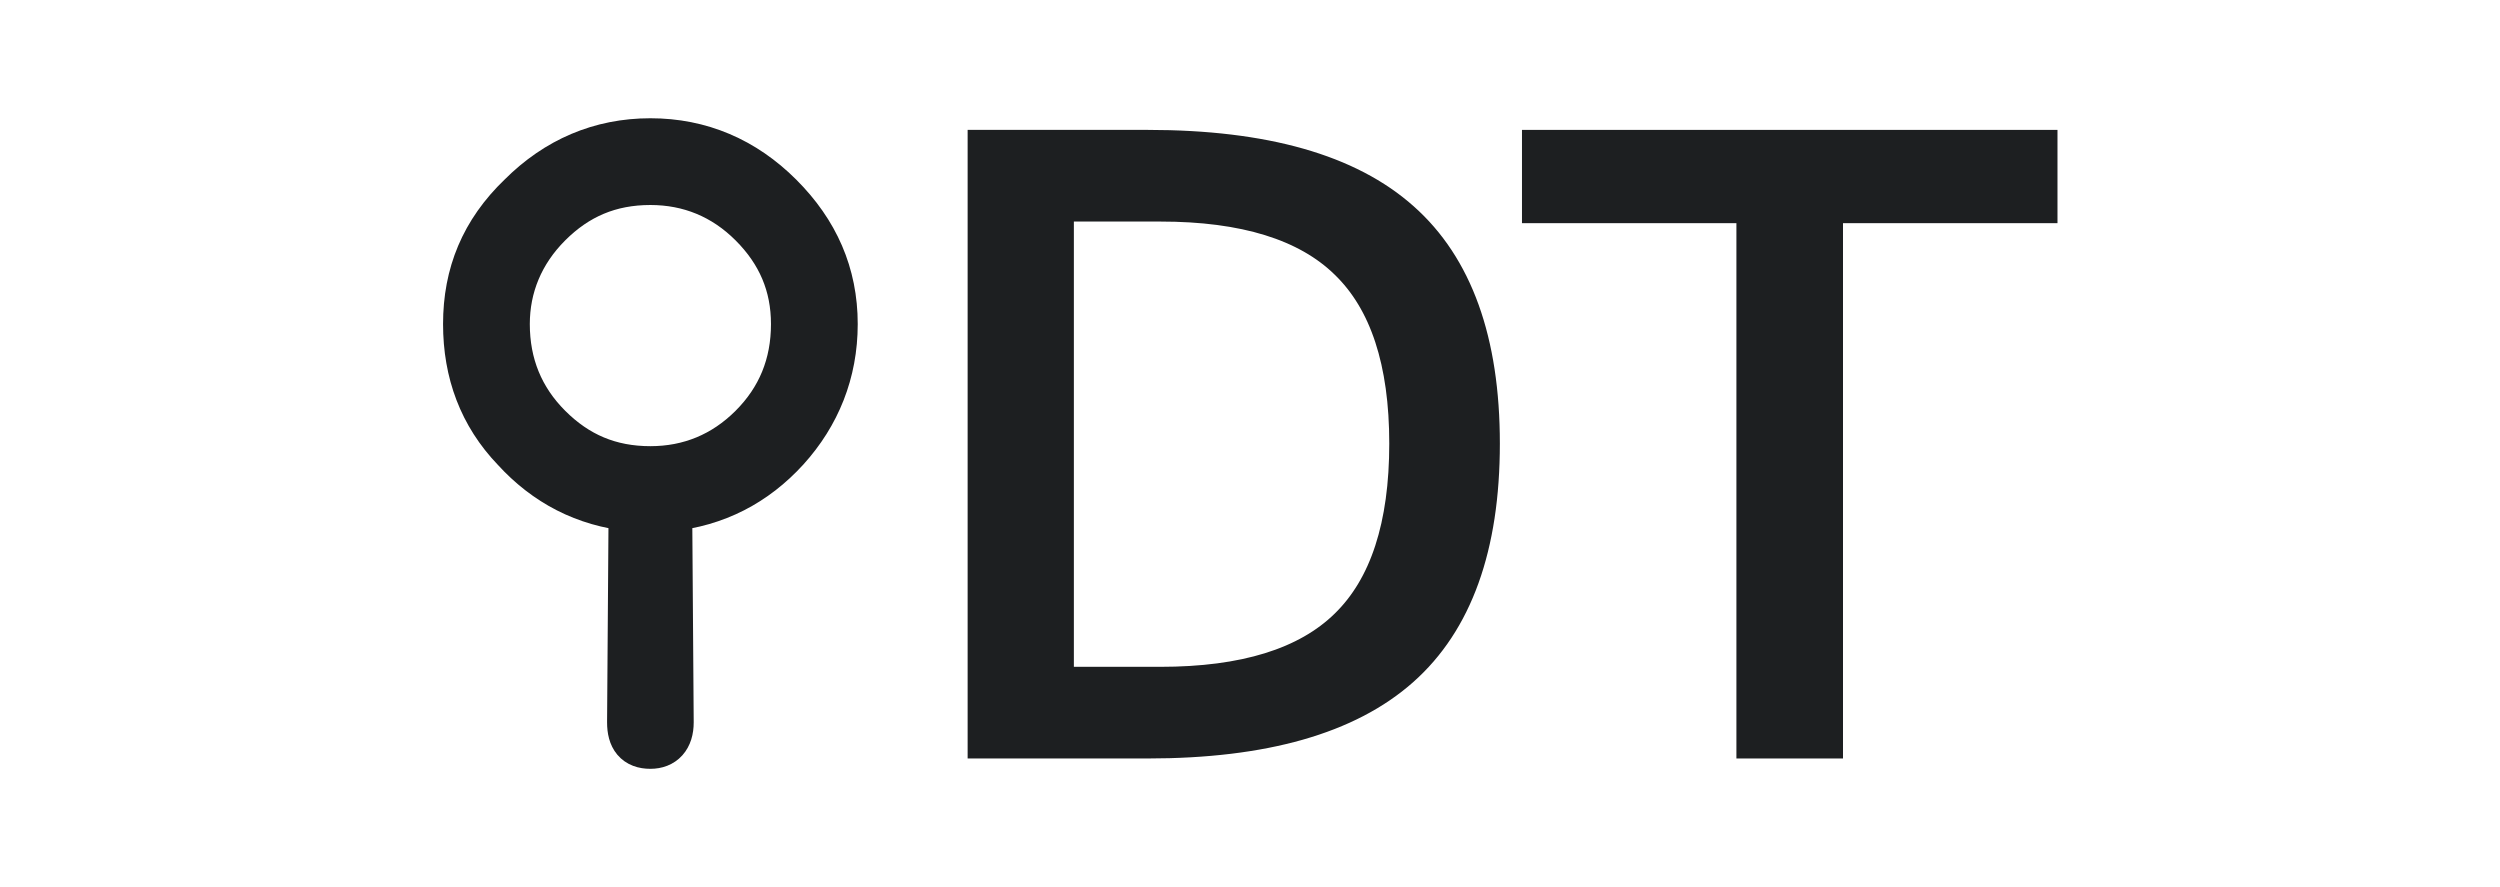
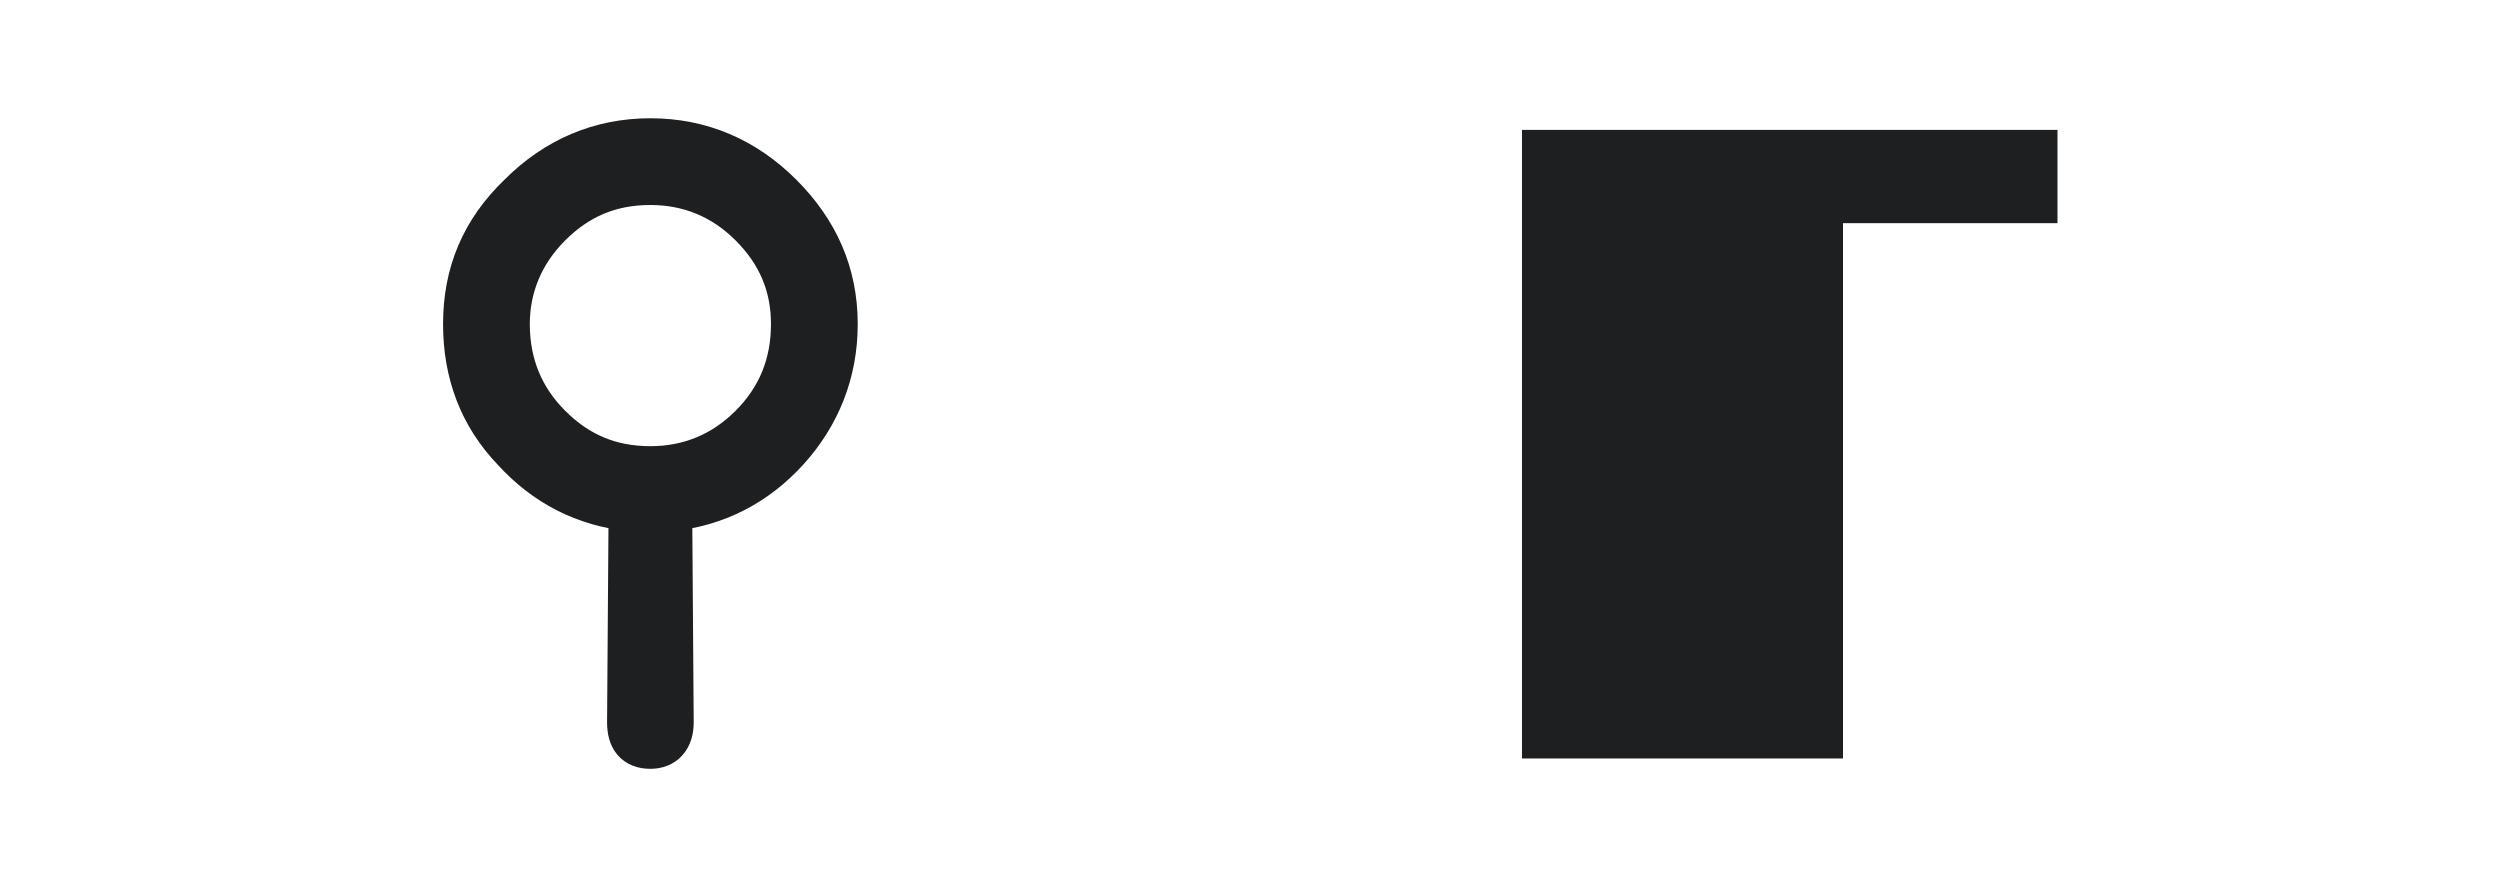
<svg xmlns="http://www.w3.org/2000/svg" width="71.829" height="25.492" viewBox="0 0 19.005 6.745" version="1.1" id="svg8">
  <defs id="defs2">
    <rect x="6.071" y="8.68" width="188.144" height="84.754" id="rect835" />
  </defs>
  <g id="layer1">
    <g id="g887" transform="matrix(0.89,0,0,0.89,3.368,0.899)">
      <path d="m 1.611,3.332 -0.013,1.828 c 0,0.133 0.053,0.2 0.173,0.2 0.107,0 0.173,-0.067 0.173,-0.2 L 1.931,3.332 C 2.331,3.292 2.665,3.118 2.932,2.825 3.198,2.531 3.345,2.171 3.345,1.758 3.345,1.331 3.185,0.971 2.878,0.664 2.571,0.357 2.198,0.197 1.771,0.197 c -0.427,0 -0.8,0.16 -1.107,0.467 C 0.344,0.971 0.197,1.331 0.197,1.758 c 0,0.414 0.133,0.774 0.414,1.067 0.267,0.293 0.6,0.467 1,0.507 z M 1.771,2.998 c -0.347,0 -0.627,-0.12 -0.867,-0.36 C 0.664,2.398 0.544,2.104 0.544,1.758 c 0,-0.32 0.12,-0.614 0.36,-0.854 C 1.144,0.664 1.424,0.544 1.771,0.544 c 0.333,0 0.627,0.12 0.867,0.36 0.24,0.24 0.36,0.52 0.36,0.854 0,0.347 -0.12,0.64 -0.36,0.88 C 2.398,2.878 2.104,2.998 1.771,2.998 Z" id="path839" style="font-size:16.933px;line-height:1.25;font-family:Neanes;-inkscape-font-specification:Neanes;white-space:pre;fill:#1d1f21;fill-opacity:1;stroke:#1d1f21;stroke-width:0.394;stroke-miterlimit:4;stroke-dasharray:none;stroke-opacity:1" />
      <g id="g866" transform="matrix(0.418,0,0,0.418,2.907,-2.177)">
-         <path d="m 5.686,7.069 v 9.599 h 2.017 q 2.555,0 3.737,-1.158 1.191,-1.158 1.191,-3.655 0,-2.48 -1.191,-3.63 Q 10.258,7.069 7.703,7.069 Z M 4.015,5.696 h 3.431 q 3.588,0 5.267,1.497 1.678,1.488 1.678,4.663 0,3.192 -1.687,4.688 -1.687,1.497 -5.259,1.497 H 4.015 Z" id="path839-3" style="font-size:16.933px;line-height:1.25;font-family:sans-serif;-inkscape-font-specification:sans-serif;white-space:pre;fill:#1d1f21;fill-opacity:1;stroke:#1d1f21;stroke-width:0.5;stroke-miterlimit:4;stroke-dasharray:none;stroke-opacity:1" />
-         <path d="M 15.343,5.696 H 25.786 V 7.102 H 21.403 V 18.041 H 19.725 V 7.102 h -4.382 z" id="path841-6" style="font-size:16.933px;line-height:1.25;font-family:sans-serif;-inkscape-font-specification:sans-serif;white-space:pre;fill:#1d1f21;fill-opacity:1;stroke:#1d1f21;stroke-width:0.5;stroke-miterlimit:4;stroke-dasharray:none;stroke-opacity:1" />
+         <path d="M 15.343,5.696 H 25.786 V 7.102 H 21.403 V 18.041 H 19.725 h -4.382 z" id="path841-6" style="font-size:16.933px;line-height:1.25;font-family:sans-serif;-inkscape-font-specification:sans-serif;white-space:pre;fill:#1d1f21;fill-opacity:1;stroke:#1d1f21;stroke-width:0.5;stroke-miterlimit:4;stroke-dasharray:none;stroke-opacity:1" />
      </g>
    </g>
  </g>
</svg>